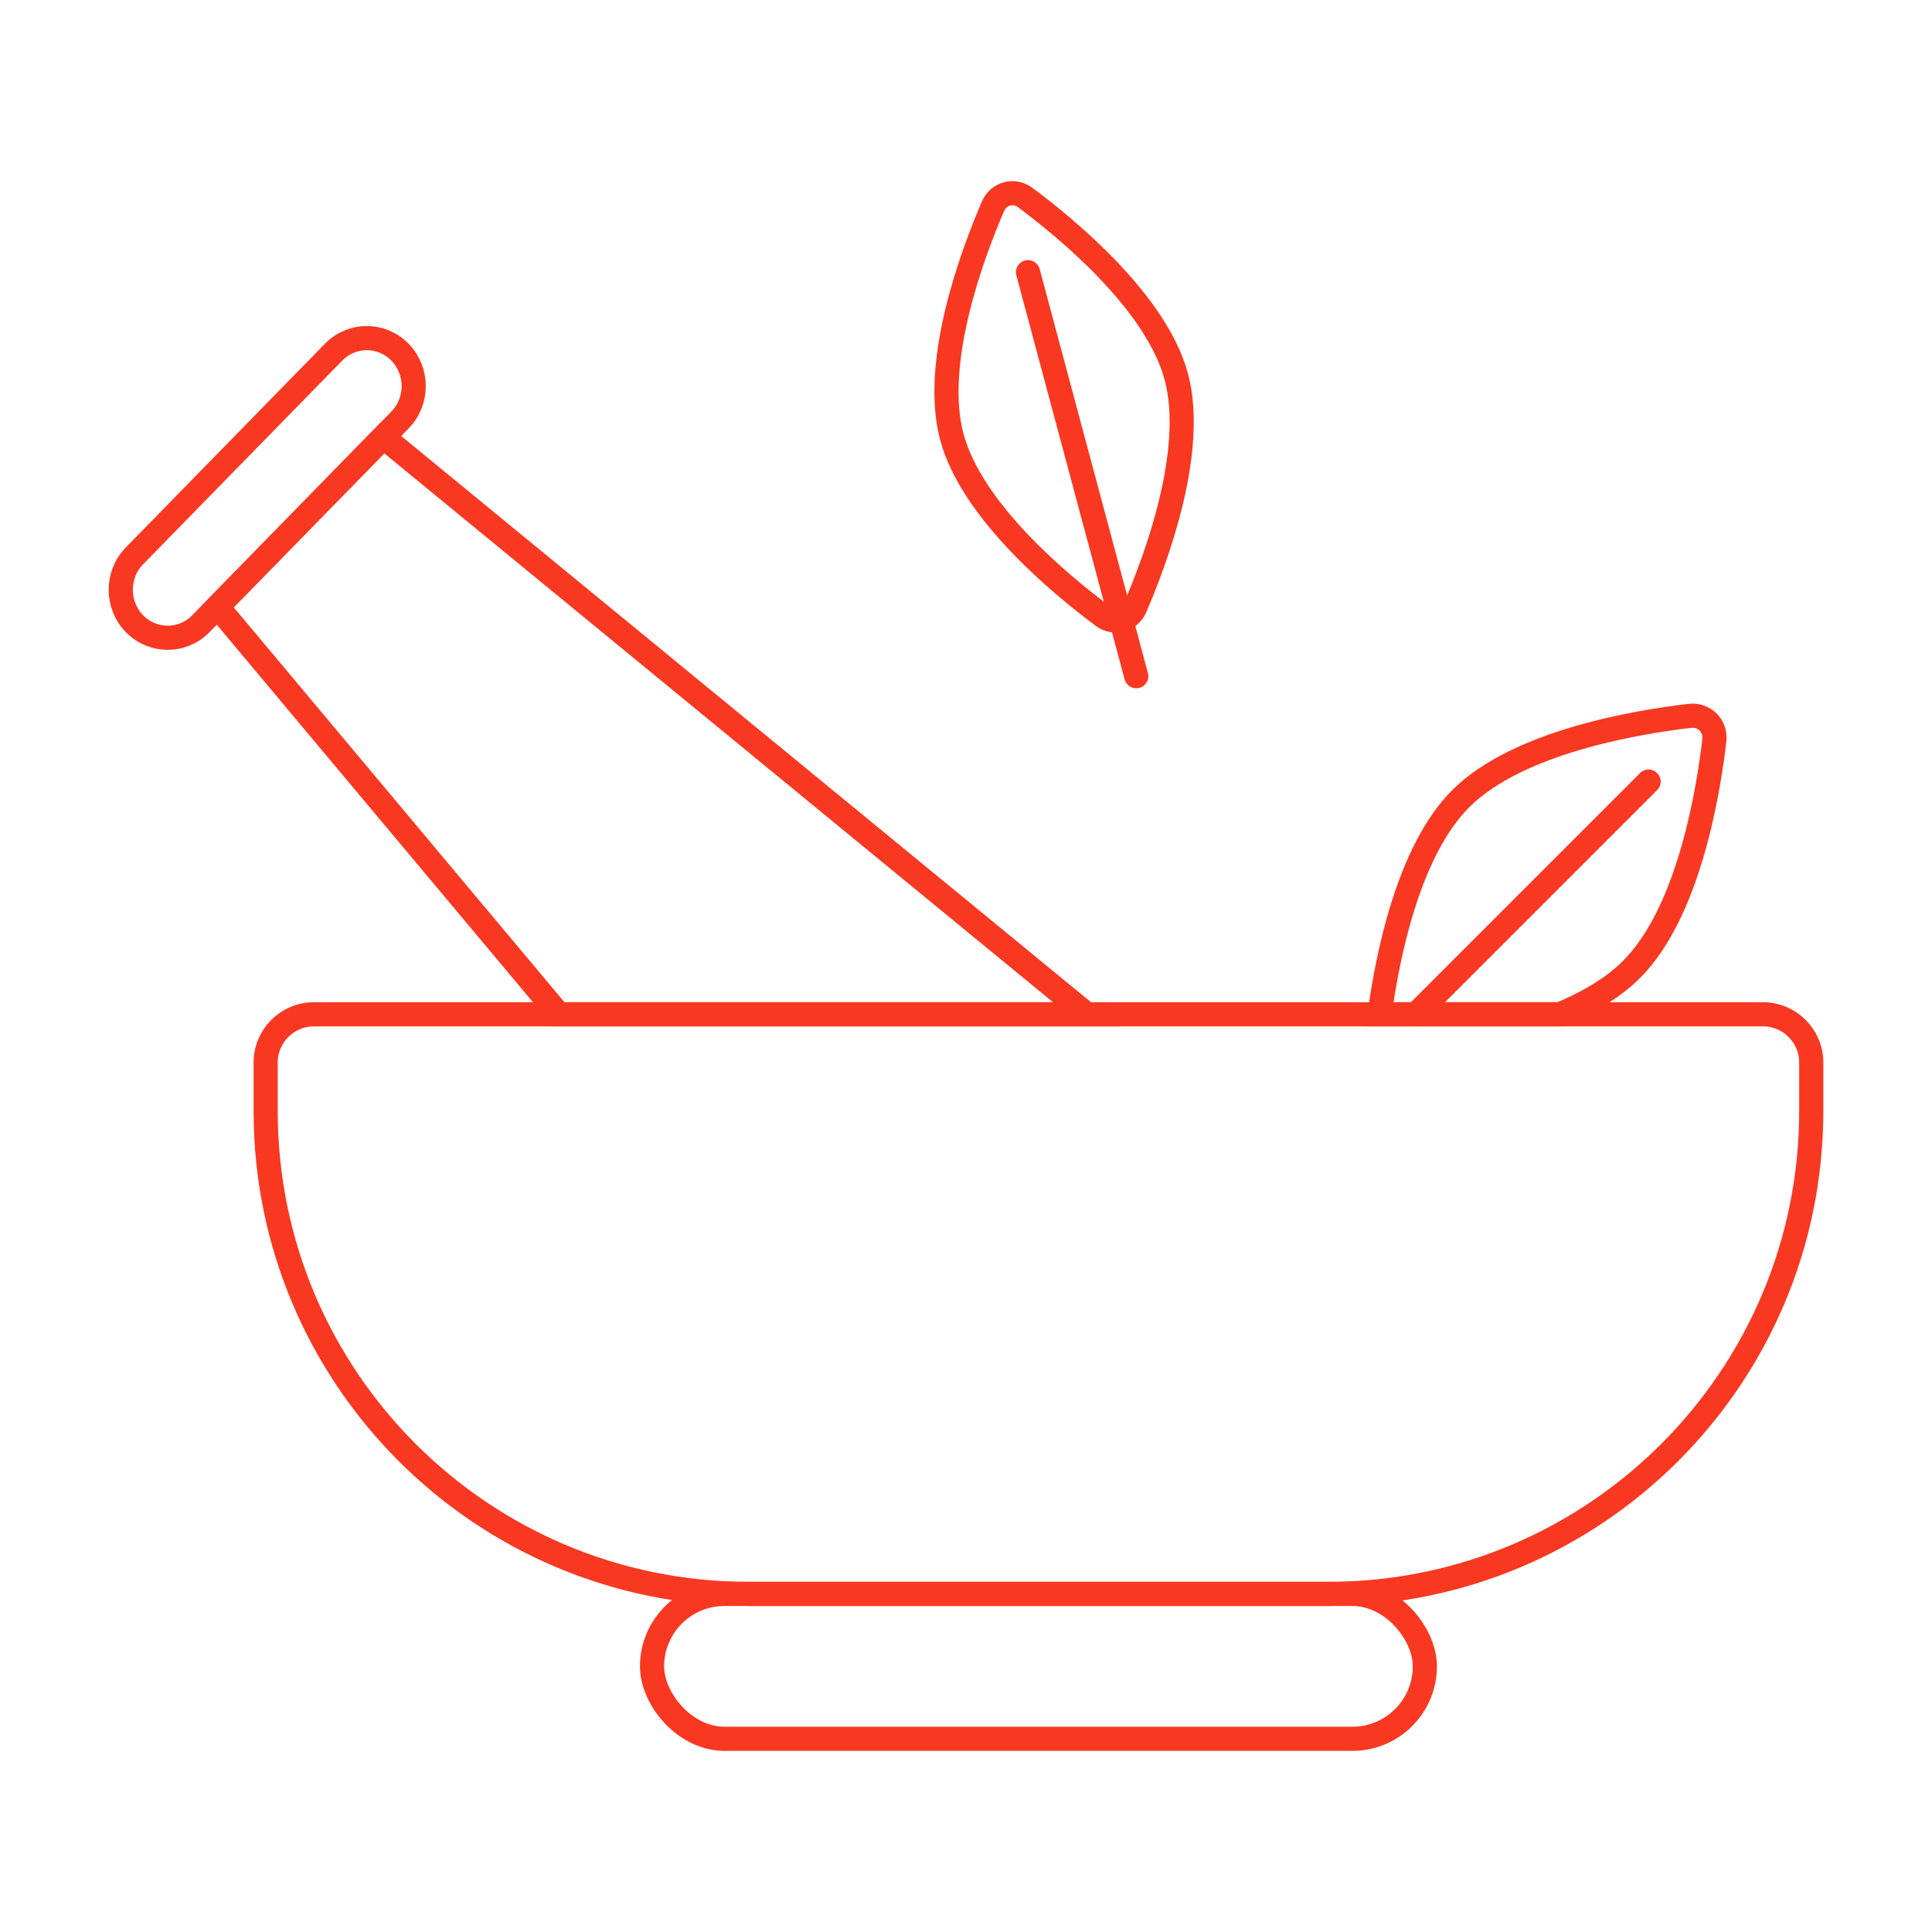
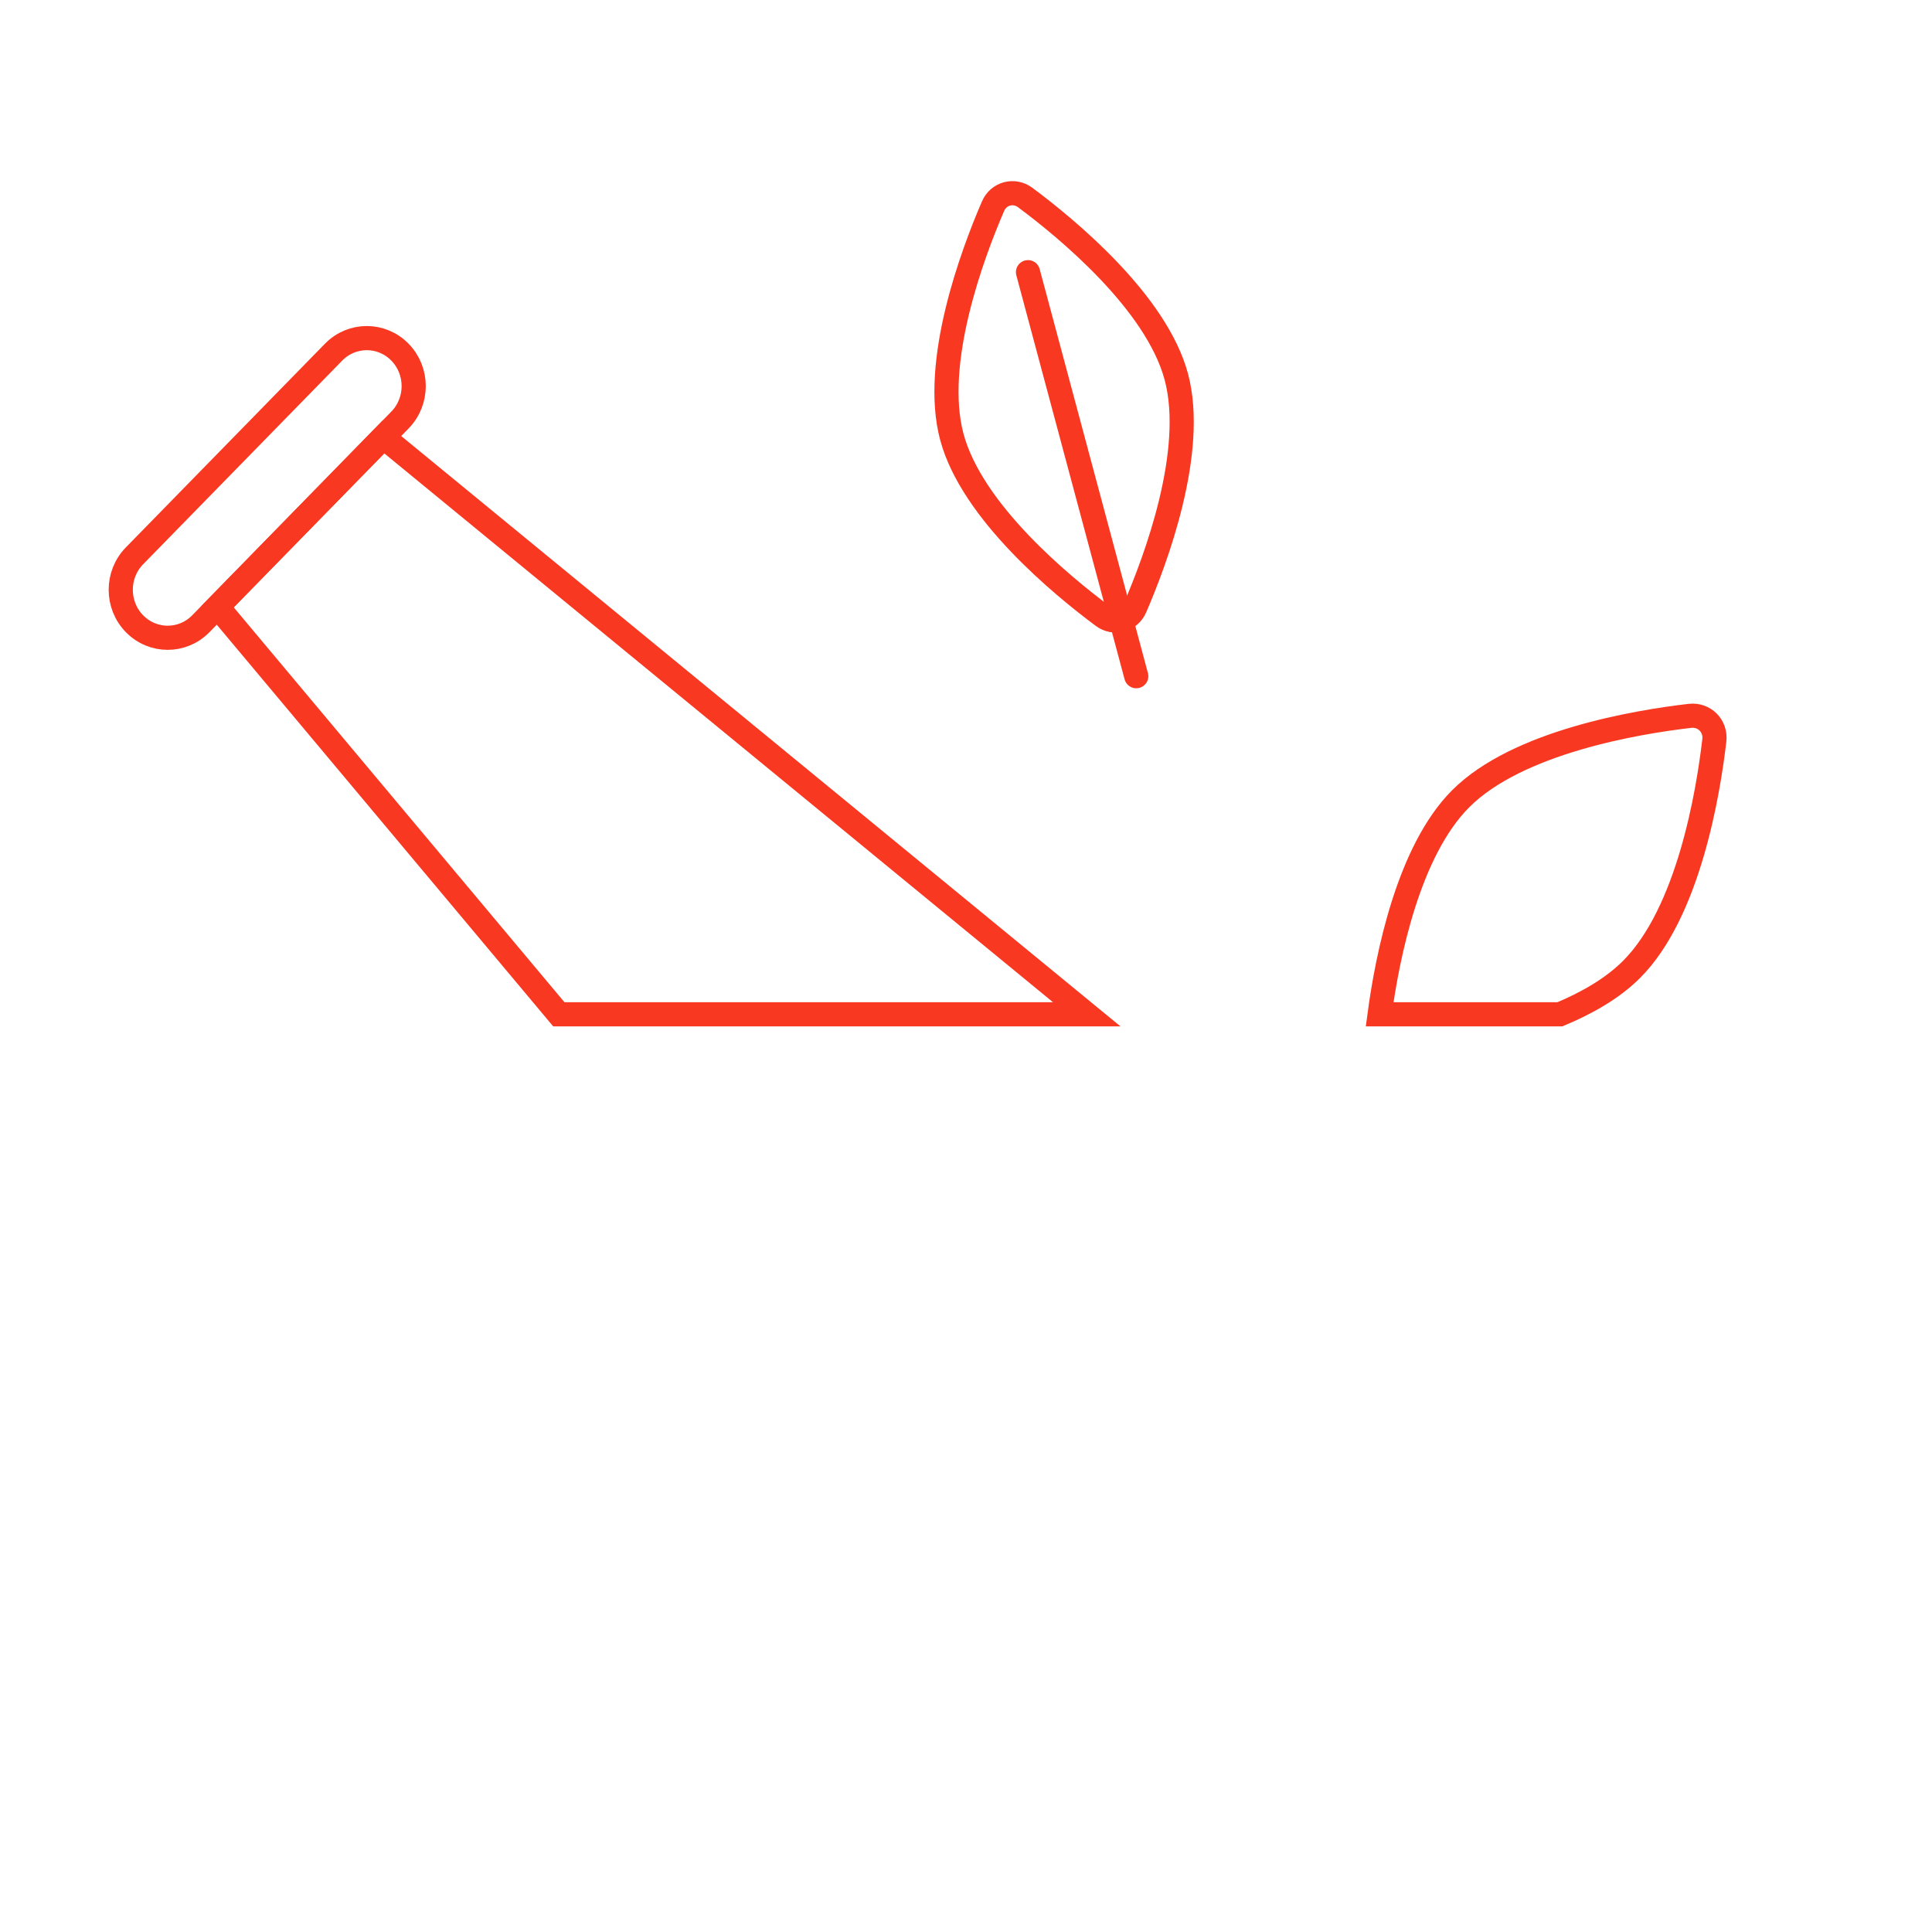
<svg xmlns="http://www.w3.org/2000/svg" fill="none" viewBox="0 0 80 80" height="80" width="80">
  <g id="icon">
    <g id="outline">
      <g id="Group 12">
-         <path stroke="#F93822" d="M11 44C11 42.895 11.895 42 13 42H73C74.105 42 75 42.895 75 44V46C75 57.046 66.046 66 55 66H31C19.954 66 11 57.046 11 46V44Z" id="Rectangle 41787" />
-         <rect stroke="#F93822" rx="3" height="6" width="32" y="66" x="27" id="Rectangle 41788" />
-       </g>
+         </g>
      <g id="Group 11">
        <path stroke="#F93822" d="M5.569 25.827C4.81 25.051 4.81 23.792 5.569 23.016L13.813 14.582C14.572 13.806 15.802 13.806 16.561 14.582C17.32 15.358 17.32 16.617 16.561 17.393L8.317 25.827C7.558 26.603 6.328 26.603 5.569 25.827Z" id="Rectangle 41789" />
        <path stroke="#F93822" d="M9.005 25.124L15.875 18.096L45 42L23.14 42L9.005 25.124Z" id="Rectangle 41790" />
      </g>
      <g id="Group 15">
        <path stroke="#F93822" d="M41.121 8.535C41.35 8.006 41.989 7.835 42.452 8.179C44.172 9.458 47.88 12.51 48.709 15.602C49.537 18.693 47.852 23.191 47.002 25.158C46.773 25.688 46.134 25.859 45.671 25.515C43.951 24.236 40.243 21.183 39.414 18.092C38.586 15.001 40.271 10.503 41.121 8.535Z" id="Rectangle 41791" />
        <path stroke-linecap="round" stroke="#F93822" d="M42.567 11.27L47.05 28" id="Vector 29" />
      </g>
      <g id="Group 16">
        <path stroke="#F93822" d="M70.987 30.654C71.056 30.059 70.57 29.573 69.975 29.642C67.762 29.899 62.838 30.72 60.486 33.072C58.316 35.242 57.45 39.601 57.127 42H64.592C65.733 41.524 66.784 40.916 67.557 40.143C69.909 37.791 70.73 32.867 70.987 30.654Z" id="Subtract" />
-         <path stroke-linecap="round" stroke="#F93822" d="M68.265 32.364L58.629 42" id="Vector 29_2" />
      </g>
    </g>
  </g>
</svg>